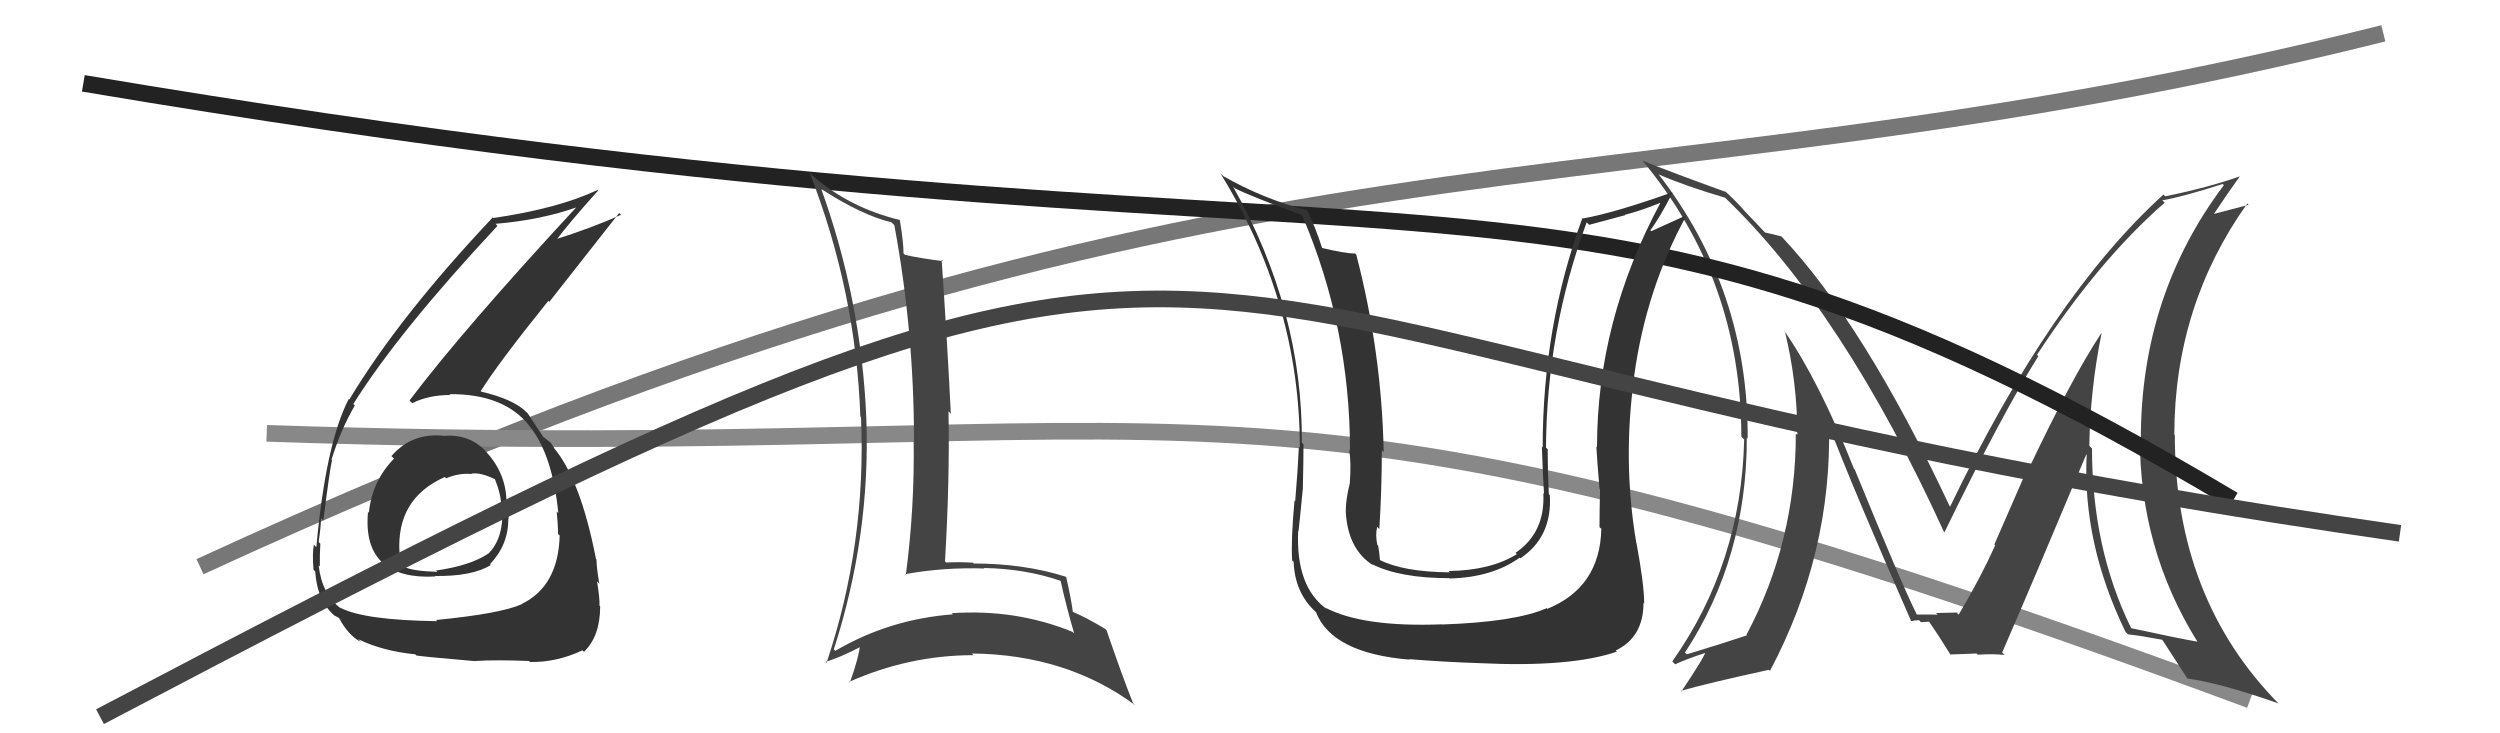
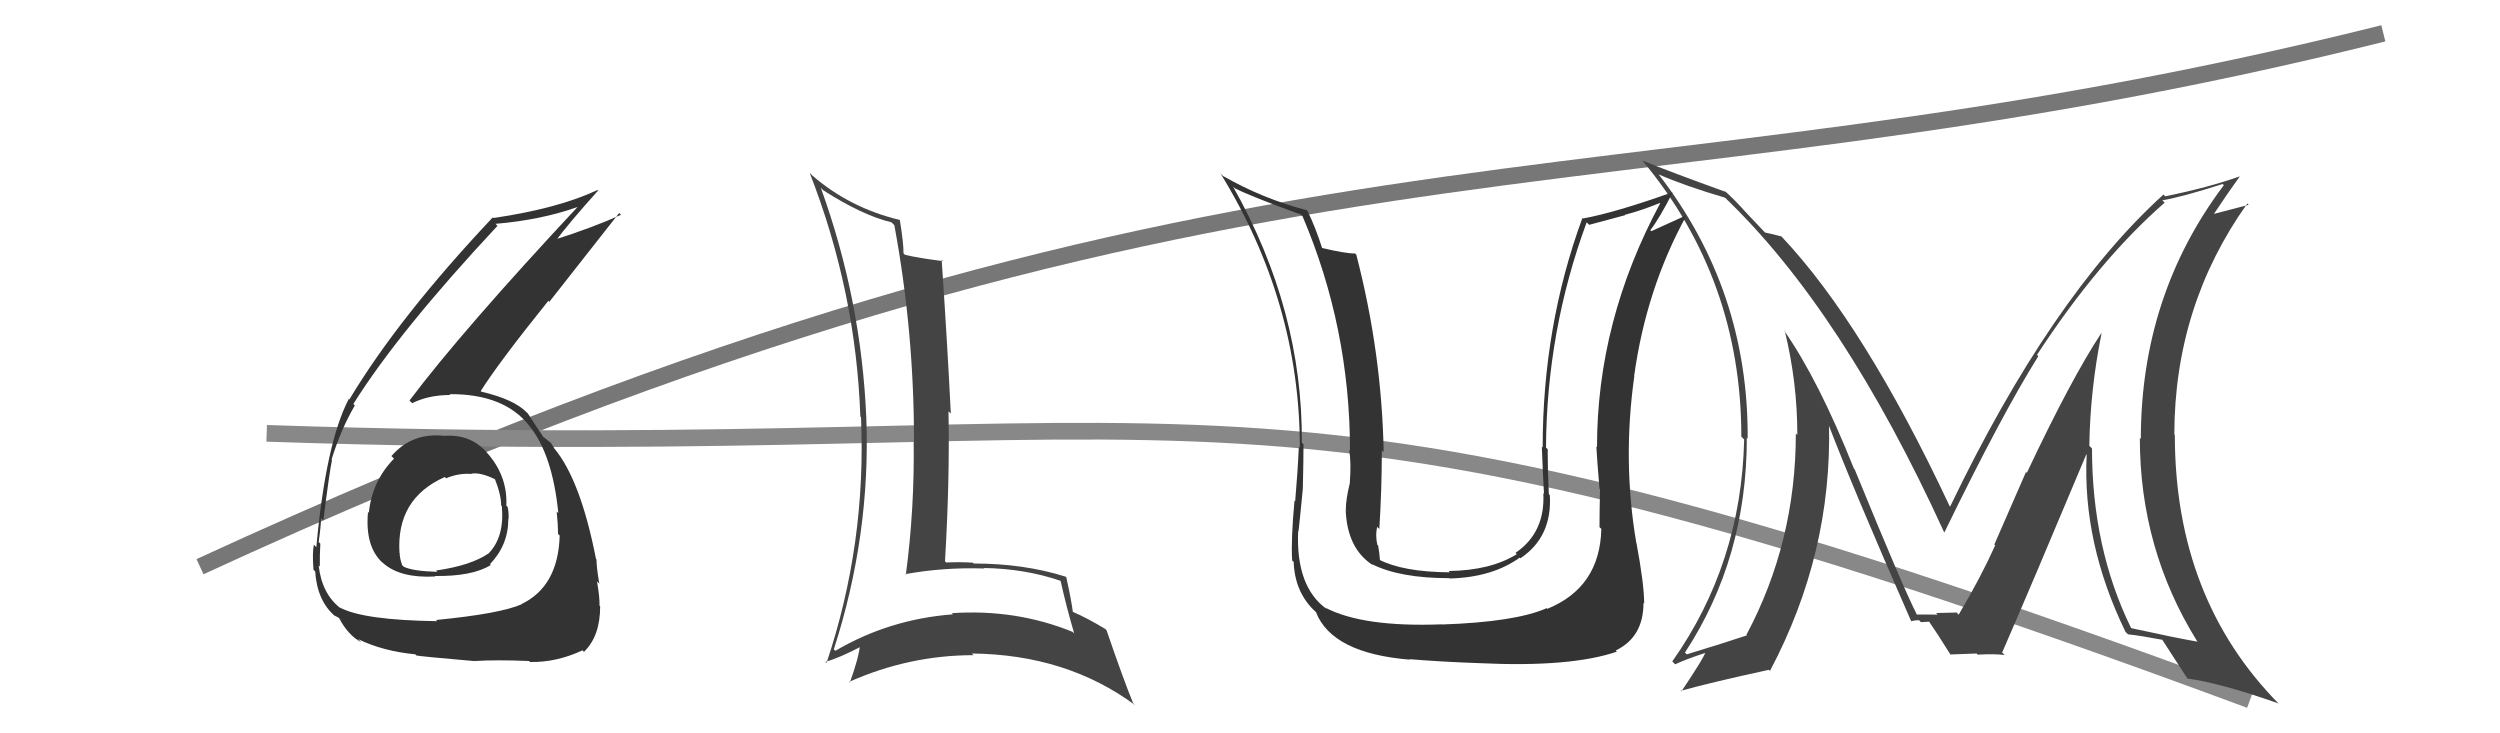
<svg xmlns="http://www.w3.org/2000/svg" width="150" height="44" viewBox="0,0,150,44">
  <path d="M12 34 C75 5,95 14,143 2" stroke="#777" fill="none" />
  <path d="M16 26 C75 28,73 19,135 42" stroke="#888" fill="none" />
-   <path fill="#333" d="M26.57 26.07L26.66 26.16L26.65 26.15Q24.72 25.94 23.49 27.36L23.46 27.34L23.64 27.52Q22.32 28.87 22.13 30.77L22.20 30.83L22.08 30.72Q21.89 32.81 22.97 33.78L22.90 33.71L22.98 33.78Q24.01 34.70 26.11 34.59L26.14 34.63L26.08 34.56Q28.35 34.59 29.45 33.90L29.39 33.84L29.40 33.85Q30.50 32.70 30.50 31.14L30.44 31.08L30.51 31.15Q30.54 30.80 30.46 30.42L30.33 30.29L30.38 30.34Q30.46 28.66 29.35 27.31L29.38 27.34L29.31 27.27Q28.32 26.03 26.65 26.15ZM26.20 37.23L26.12 37.15L26.23 37.27Q21.80 37.21 20.39 36.45L20.45 36.51L20.45 36.51Q19.31 35.64 19.12 33.93L19.16 33.96L19.19 34.00Q19.18 33.34 19.22 32.62L19.22 32.62L19.12 32.52Q19.26 31.55 19.26 31.10L19.23 31.06L19.40 31.23Q19.77 28.29 19.92 27.60L19.87 27.55L19.89 27.58Q20.46 25.74 21.29 24.33L21.19 24.23L21.20 24.24Q23.91 19.91 29.85 13.55L29.87 13.57L29.73 13.43Q32.47 13.20 34.68 12.41L34.67 12.40L34.64 12.37Q27.76 19.80 24.57 24.03L24.63 24.09L24.73 24.19Q25.72 23.70 27.01 23.70L26.95 23.63L26.96 23.65Q30.25 23.62 31.77 25.56L31.78 25.57L31.75 25.54Q33.15 27.25 33.50 30.79L33.36 30.65L33.40 30.69Q33.48 31.42 33.48 32.03L33.60 32.15L33.58 32.13Q33.50 35.17 31.30 36.24L31.28 36.22L31.31 36.25Q30.04 36.82 26.16 37.20ZM28.41 39.56L28.42 39.57L28.52 39.66Q29.76 39.58 31.74 39.66L31.85 39.76L31.81 39.72Q33.39 39.75 34.95 39.02L34.87 38.94L35.04 39.11Q36.01 38.17 36.01 36.38L36.12 36.49L35.97 36.34Q35.99 35.87 35.82 34.88L35.91 34.97L35.96 35.03Q35.79 34.04 35.79 33.58L35.80 33.58L35.76 33.54Q34.83 28.77 33.23 26.87L33.21 26.84L33.26 26.89Q33.20 26.80 33.05 26.57L33.01 26.54L32.64 26.24L32.64 26.28L32.65 26.29Q32.29 25.77 31.68 24.82L31.69 24.83L31.63 24.77Q30.86 23.96 28.88 23.50L28.73 23.36L28.84 23.47Q29.93 21.74 32.90 18.05L32.96 18.11L37.15 12.78L37.26 12.89Q35.58 13.65 33.19 14.41L33.25 14.48L33.29 14.52Q34.10 13.42 35.88 11.44L36.03 11.58L35.85 11.40Q33.49 12.51 29.61 13.08L29.74 13.21L29.57 13.04Q23.93 19.02 20.96 23.97L20.92 23.93L20.93 23.93Q19.55 26.58 18.98 32.83L18.98 32.83L18.83 32.68Q18.73 33.23 18.81 34.18L18.79 34.17L18.91 34.28Q19.03 36.08 20.13 36.99L20.02 36.88L20.07 36.93Q20.53 37.16 20.50 37.20L20.45 37.15L20.31 37.02Q20.87 38.11 21.67 38.53L21.61 38.47L21.49 38.35Q22.97 39.07 24.92 39.26L25.04 39.39L24.97 39.32Q25.02 39.37 28.52 39.67ZM28.21 28.35L28.25 28.39L28.27 28.42Q28.86 28.32 29.81 28.81L29.82 28.82L29.67 28.68Q30.07 29.68 30.07 30.33L30.12 30.38L30.11 30.37Q30.28 32.21 29.32 33.20L29.43 33.31L29.32 33.20Q28.26 33.93 26.17 34.23L26.11 34.18L26.24 34.31Q24.76 34.27 24.22 34.00L24.14 33.92L24.13 33.91Q23.98 33.49 23.98 33.18L24.02 33.23L23.97 33.18Q23.76 29.92 26.69 28.62L26.74 28.67L26.76 28.70Q27.53 28.37 28.30 28.44Z" />
+   <path fill="#333" d="M26.57 26.07L26.66 26.16L26.65 26.15Q24.72 25.94 23.49 27.36L23.46 27.34L23.64 27.52Q22.32 28.87 22.13 30.77L22.20 30.83L22.08 30.72Q21.89 32.81 22.97 33.78L22.90 33.71L22.98 33.78Q24.01 34.70 26.11 34.59L26.14 34.63L26.08 34.56Q28.35 34.59 29.45 33.90L29.39 33.84L29.40 33.85Q30.50 32.70 30.50 31.14L30.44 31.08L30.51 31.15Q30.54 30.80 30.46 30.42L30.33 30.29L30.38 30.34Q30.46 28.66 29.35 27.31L29.38 27.34L29.31 27.27Q28.32 26.03 26.65 26.15ZM26.20 37.23L26.12 37.15L26.23 37.27Q21.80 37.21 20.39 36.45L20.45 36.51L20.45 36.51Q19.31 35.64 19.12 33.93L19.16 33.96L19.19 34.00Q19.18 33.34 19.22 32.62L19.22 32.62L19.12 32.52Q19.26 31.55 19.26 31.10L19.23 31.06L19.40 31.23Q19.77 28.29 19.92 27.60L19.87 27.55L19.89 27.58Q20.46 25.74 21.29 24.33L21.19 24.23L21.20 24.24Q23.91 19.91 29.85 13.55L29.87 13.57L29.73 13.43Q32.47 13.20 34.68 12.41L34.67 12.40Q27.76 19.80 24.57 24.03L24.63 24.09L24.73 24.19Q25.72 23.70 27.01 23.70L26.95 23.63L26.96 23.65Q30.25 23.62 31.77 25.56L31.78 25.57L31.75 25.54Q33.15 27.25 33.50 30.79L33.36 30.65L33.40 30.69Q33.48 31.42 33.48 32.03L33.60 32.15L33.58 32.13Q33.50 35.17 31.30 36.24L31.28 36.22L31.31 36.25Q30.04 36.82 26.16 37.20ZM28.41 39.56L28.42 39.57L28.52 39.66Q29.76 39.58 31.74 39.66L31.85 39.76L31.81 39.72Q33.39 39.75 34.95 39.02L34.87 38.94L35.04 39.11Q36.01 38.17 36.01 36.38L36.12 36.49L35.97 36.34Q35.99 35.87 35.82 34.88L35.91 34.97L35.96 35.03Q35.79 34.04 35.79 33.58L35.80 33.58L35.76 33.54Q34.83 28.77 33.23 26.87L33.21 26.84L33.26 26.89Q33.20 26.80 33.05 26.57L33.01 26.54L32.64 26.24L32.64 26.28L32.65 26.29Q32.29 25.77 31.68 24.82L31.69 24.83L31.63 24.77Q30.86 23.96 28.88 23.50L28.73 23.36L28.84 23.47Q29.93 21.74 32.90 18.05L32.96 18.11L37.15 12.78L37.26 12.89Q35.58 13.65 33.19 14.41L33.25 14.48L33.29 14.52Q34.10 13.42 35.88 11.44L36.03 11.58L35.85 11.40Q33.49 12.51 29.61 13.08L29.74 13.21L29.57 13.04Q23.93 19.02 20.96 23.97L20.92 23.93L20.93 23.93Q19.55 26.58 18.98 32.83L18.98 32.83L18.83 32.68Q18.73 33.23 18.81 34.18L18.79 34.17L18.91 34.28Q19.03 36.08 20.13 36.99L20.02 36.88L20.07 36.93Q20.53 37.16 20.50 37.20L20.45 37.15L20.31 37.02Q20.87 38.11 21.67 38.53L21.61 38.47L21.49 38.35Q22.97 39.07 24.92 39.26L25.04 39.39L24.97 39.32Q25.02 39.37 28.52 39.67ZM28.21 28.35L28.25 28.39L28.27 28.42Q28.86 28.32 29.81 28.81L29.82 28.82L29.67 28.68Q30.07 29.68 30.07 30.33L30.12 30.38L30.11 30.37Q30.28 32.21 29.32 33.20L29.43 33.31L29.32 33.20Q28.26 33.93 26.17 34.23L26.11 34.18L26.24 34.31Q24.76 34.27 24.22 34.00L24.14 33.92L24.13 33.91Q23.98 33.49 23.98 33.18L24.02 33.23L23.97 33.18Q23.76 29.92 26.69 28.62L26.74 28.67L26.76 28.70Q27.53 28.37 28.30 28.44Z" />
  <path fill="#444" d="M126.04 19.97L126.08 20.01L126.07 20.00Q124.27 22.73 121.61 28.37L121.56 28.32L119.66 32.67L119.71 32.72Q118.85 34.64 117.52 36.88L117.52 36.88L117.38 36.74Q117.84 36.75 116.17 36.78L116.17 36.79L116.26 36.88Q116.25 36.87 114.99 36.87L114.94 36.81L115.02 36.89Q114.21 35.32 111.28 28.16L111.25 28.13L111.24 28.13Q109.13 22.82 107.03 19.81L107.15 19.92L107.09 19.87Q107.84 22.94 107.84 26.10L107.88 26.13L107.75 26.01Q107.75 32.52 104.79 38.08L104.76 38.06L104.82 38.12Q103.57 38.54 101.21 39.26L101.12 39.18L101.10 39.15Q104.81 33.49 104.81 26.26L104.90 26.36L104.86 26.31Q104.91 17.42 99.51 10.45L99.51 10.46L99.51 10.46Q101.14 11.17 103.50 11.86L103.41 11.77L103.47 11.83Q110.56 18.61 116.65 31.94L116.66 31.95L116.66 31.95Q120.10 24.88 122.30 21.37L122.25 21.32L122.22 21.29Q125.92 15.62 129.88 12.16L129.82 12.10L129.74 12.02Q131.00 11.80 133.36 11.04L133.49 11.17L133.43 11.11Q128.45 17.73 128.45 26.34L128.54 26.43L128.39 26.28Q128.39 32.94 131.82 38.46L131.84 38.48L131.85 38.50Q130.62 38.29 127.88 37.69L127.75 37.55L127.86 37.67Q125.52 32.89 125.52 26.91L125.50 26.89L125.36 26.75Q125.41 23.37 126.09 20.02ZM127.66 38.04L127.53 37.90L127.68 38.06Q128.31 38.12 129.76 38.39L129.65 38.27L129.70 38.33Q130.28 39.21 131.23 40.69L131.25 40.71L131.24 40.71Q133.23 40.98 136.69 42.20L136.79 42.29L136.75 42.25Q130.49 35.92 130.49 26.10L130.46 26.07L130.46 26.06Q130.47 18.34 134.84 12.21L134.92 12.29L132.62 12.89L132.73 12.99Q133.75 11.46 134.39 10.58L134.41 10.60L134.39 10.58Q132.54 11.24 129.91 11.78L129.73 11.59L129.81 11.67Q123.06 17.79 117.01 30.39L116.90 30.29L116.97 30.35Q111.85 19.45 106.90 14.20L106.87 14.16L106.90 14.19Q106.47 14.07 105.90 13.95L105.92 13.97L104.61 12.59L104.69 12.67Q104.08 11.98 103.39 11.37L103.45 11.43L103.53 11.51Q100.32 10.35 98.53 9.63L98.57 9.67L98.59 9.69Q104.48 16.80 104.48 26.20L104.52 26.24L104.65 26.37Q104.48 33.82 100.34 39.68L100.36 39.71L100.51 39.86Q101.13 39.56 102.42 39.14L102.35 39.07L102.35 39.07Q102.29 39.39 100.88 41.49L100.80 41.40L100.85 41.45Q102.63 40.95 106.13 40.19L106.23 40.28L106.20 40.25Q109.93 33.21 109.74 25.44L109.75 25.46L109.67 25.37Q111.21 29.39 114.67 37.27L114.64 37.23L114.68 37.27Q114.91 37.21 115.14 37.21L115.26 37.33L115.77 37.30L115.70 37.23Q116.23 37.99 117.03 39.28L116.97 39.23L117.01 39.27Q118.59 39.21 118.59 39.21L118.60 39.21L118.66 39.28Q119.63 39.22 120.28 39.30L120.15 39.17L120.13 39.15Q121.83 35.25 125.18 27.26L125.09 27.17L125.20 27.28Q124.94 32.58 127.53 37.91Z" />
-   <path d="M5 5 C88 19,92 5,134 30" stroke="#222" fill="none" />
  <path fill="#333" d="M95.97 31.63L96.09 31.74L96.08 31.73Q96.00 35.24 92.84 36.53L92.82 36.51L92.80 36.49Q90.93 37.32 86.51 37.47L86.56 37.52L86.50 37.46Q81.77 37.64 79.52 36.46L79.46 36.39L79.61 36.55Q77.74 35.21 77.89 31.86L77.86 31.82L77.91 31.88Q77.98 31.30 78.17 29.32L78.03 29.18L78.17 29.32Q78.21 27.64 78.21 26.65L78.19 26.64L78.11 26.56Q78.17 18.62 73.98 11.19L73.97 11.18L74.08 11.29Q75.08 11.80 78.05 12.87L78.19 13.01L78.15 12.97Q81.00 19.66 81.00 27.05L81.02 27.07L80.95 26.99Q81.08 27.74 80.99 28.92L80.97 28.91L81.00 28.94Q80.75 29.96 80.75 30.56L80.91 30.73L80.74 30.56Q80.82 32.93 82.39 33.92L82.38 33.91L82.32 33.85Q83.99 34.69 86.96 34.69L87.05 34.77L86.99 34.71Q89.54 34.64 91.18 33.46L91.25 33.52L91.22 33.50Q93.14 32.22 92.99 29.71L93.07 29.79L92.93 29.65Q92.86 28.29 92.86 26.95L92.90 27.00L92.76 26.85Q92.80 19.85 95.20 13.34L95.35 13.49L97.51 12.91L97.49 12.89Q98.49 12.63 99.59 12.18L99.56 12.14L99.61 12.20Q95.82 19.26 95.82 26.83L95.81 26.82L95.78 26.79Q95.83 27.68 95.97 29.32L95.97 29.32L96.00 29.36Q95.97 30.83 95.97 31.62ZM98.28 32.68L98.19 32.59L98.18 32.58Q97.34 27.66 98.06 22.56L97.93 22.44L98.05 22.55Q98.77 17.34 101.17 12.96L101.12 12.90L101.15 12.93Q100.53 13.22 99.08 13.87L99.12 13.91L99.02 13.81Q99.55 13.13 100.35 11.57L100.31 11.53L100.33 11.54Q96.87 12.77 94.97 13.11L94.84 12.99L94.94 13.09Q92.56 19.58 92.56 26.85L92.47 26.75L92.51 26.79Q92.56 28.22 92.64 29.63L92.68 29.67L92.60 29.59Q92.72 31.96 90.93 33.17L90.97 33.21L91.01 33.25Q89.43 34.23 86.92 34.26L86.99 34.34L87.00 34.34Q84.16 34.32 82.71 33.56L82.75 33.59L82.80 33.64Q82.77 33.19 82.69 32.74L82.68 32.73L82.64 32.69Q82.51 32.10 82.63 31.61L82.69 31.67L82.76 31.74Q82.91 29.34 82.91 27.02L83.02 27.12L83.02 27.12Q82.91 21.19 81.38 15.29L81.43 15.34L81.31 15.21Q80.70 15.21 79.29 14.87L79.32 14.90L79.34 14.92Q78.91 13.58 78.45 12.66L78.36 12.57L78.40 12.61Q75.78 11.93 73.38 10.56L73.33 10.51L73.22 10.39Q77.99 18.14 77.99 26.86L77.84 26.71L77.93 26.80Q77.86 28.37 77.71 30.08L77.66 30.02L77.67 30.03Q77.45 32.45 77.53 33.63L77.60 33.69L77.62 33.72Q77.69 35.58 78.95 36.72L79.09 36.87L78.96 36.74Q79.94 39.20 84.59 39.58L84.57 39.56L84.55 39.55Q86.66 39.72 88.79 39.79L88.78 39.78L88.79 39.79Q94.23 40.05 97.01 39.10L96.99 39.07L96.94 39.03Q98.61 38.23 98.61 36.17L98.63 36.19L98.65 36.21Q98.65 35.07 98.19 32.59Z" />
-   <path d="M6 43 C82 3,60 20,144 32" stroke="#444" fill="none" />
  <path fill="#444" d="M49.40 11.42L49.35 11.37L49.40 11.42Q51.74 12.92 53.49 13.34L53.66 13.51L53.66 13.51Q54.84 19.86 54.84 26.45L54.98 26.60L54.82 26.44Q54.88 30.49 54.35 34.49L54.41 34.55L54.31 34.45Q56.60 34.03 59.07 34.11L59.00 34.04L59.04 34.08Q61.48 34.12 63.61 34.84L63.61 34.84L63.64 34.87Q63.99 36.44 64.45 38.00L64.38 37.94L64.35 37.91Q60.95 36.53 57.11 36.79L57.19 36.87L57.18 36.86Q53.35 37.15 50.12 39.05L50.20 39.13L50.03 38.96Q52.24 32.12 51.98 25.11L51.95 25.09L51.98 25.12Q51.69 18.01 49.25 11.27ZM49.53 39.72L49.59 39.79L49.52 39.71Q50.36 39.48 51.73 38.76L51.67 38.71L51.61 38.64Q51.53 39.47 50.99 40.95L51.05 41.02L50.95 40.91Q54.56 39.31 58.41 39.31L58.31 39.21L58.31 39.21Q64.00 39.27 68.11 42.31L68.01 42.21L67.99 42.20Q67.41 40.78 66.39 37.81L66.41 37.83L66.32 37.74Q65.25 37.09 64.37 36.71L64.53 36.87L64.37 36.71Q64.29 36.05 63.98 34.65L63.99 34.65L63.94 34.60Q61.43 33.81 58.42 33.81L58.41 33.79L58.38 33.76Q57.57 33.71 56.77 33.75L56.87 33.85L56.70 33.68Q56.99 28.79 56.91 24.68L57.06 24.83L57.05 24.82Q56.84 20.58 56.50 15.59L56.51 15.60L56.59 15.67Q55.10 15.48 54.30 15.29L54.40 15.39L54.21 15.20Q54.22 14.60 53.99 13.20L54.00 13.20L54.00 13.20Q50.99 12.48 48.75 10.54L48.64 10.43L48.58 10.37Q51.36 17.49 51.62 24.99L51.75 25.12L51.66 25.02Q51.99 32.63 49.59 39.78Z" />
</svg>